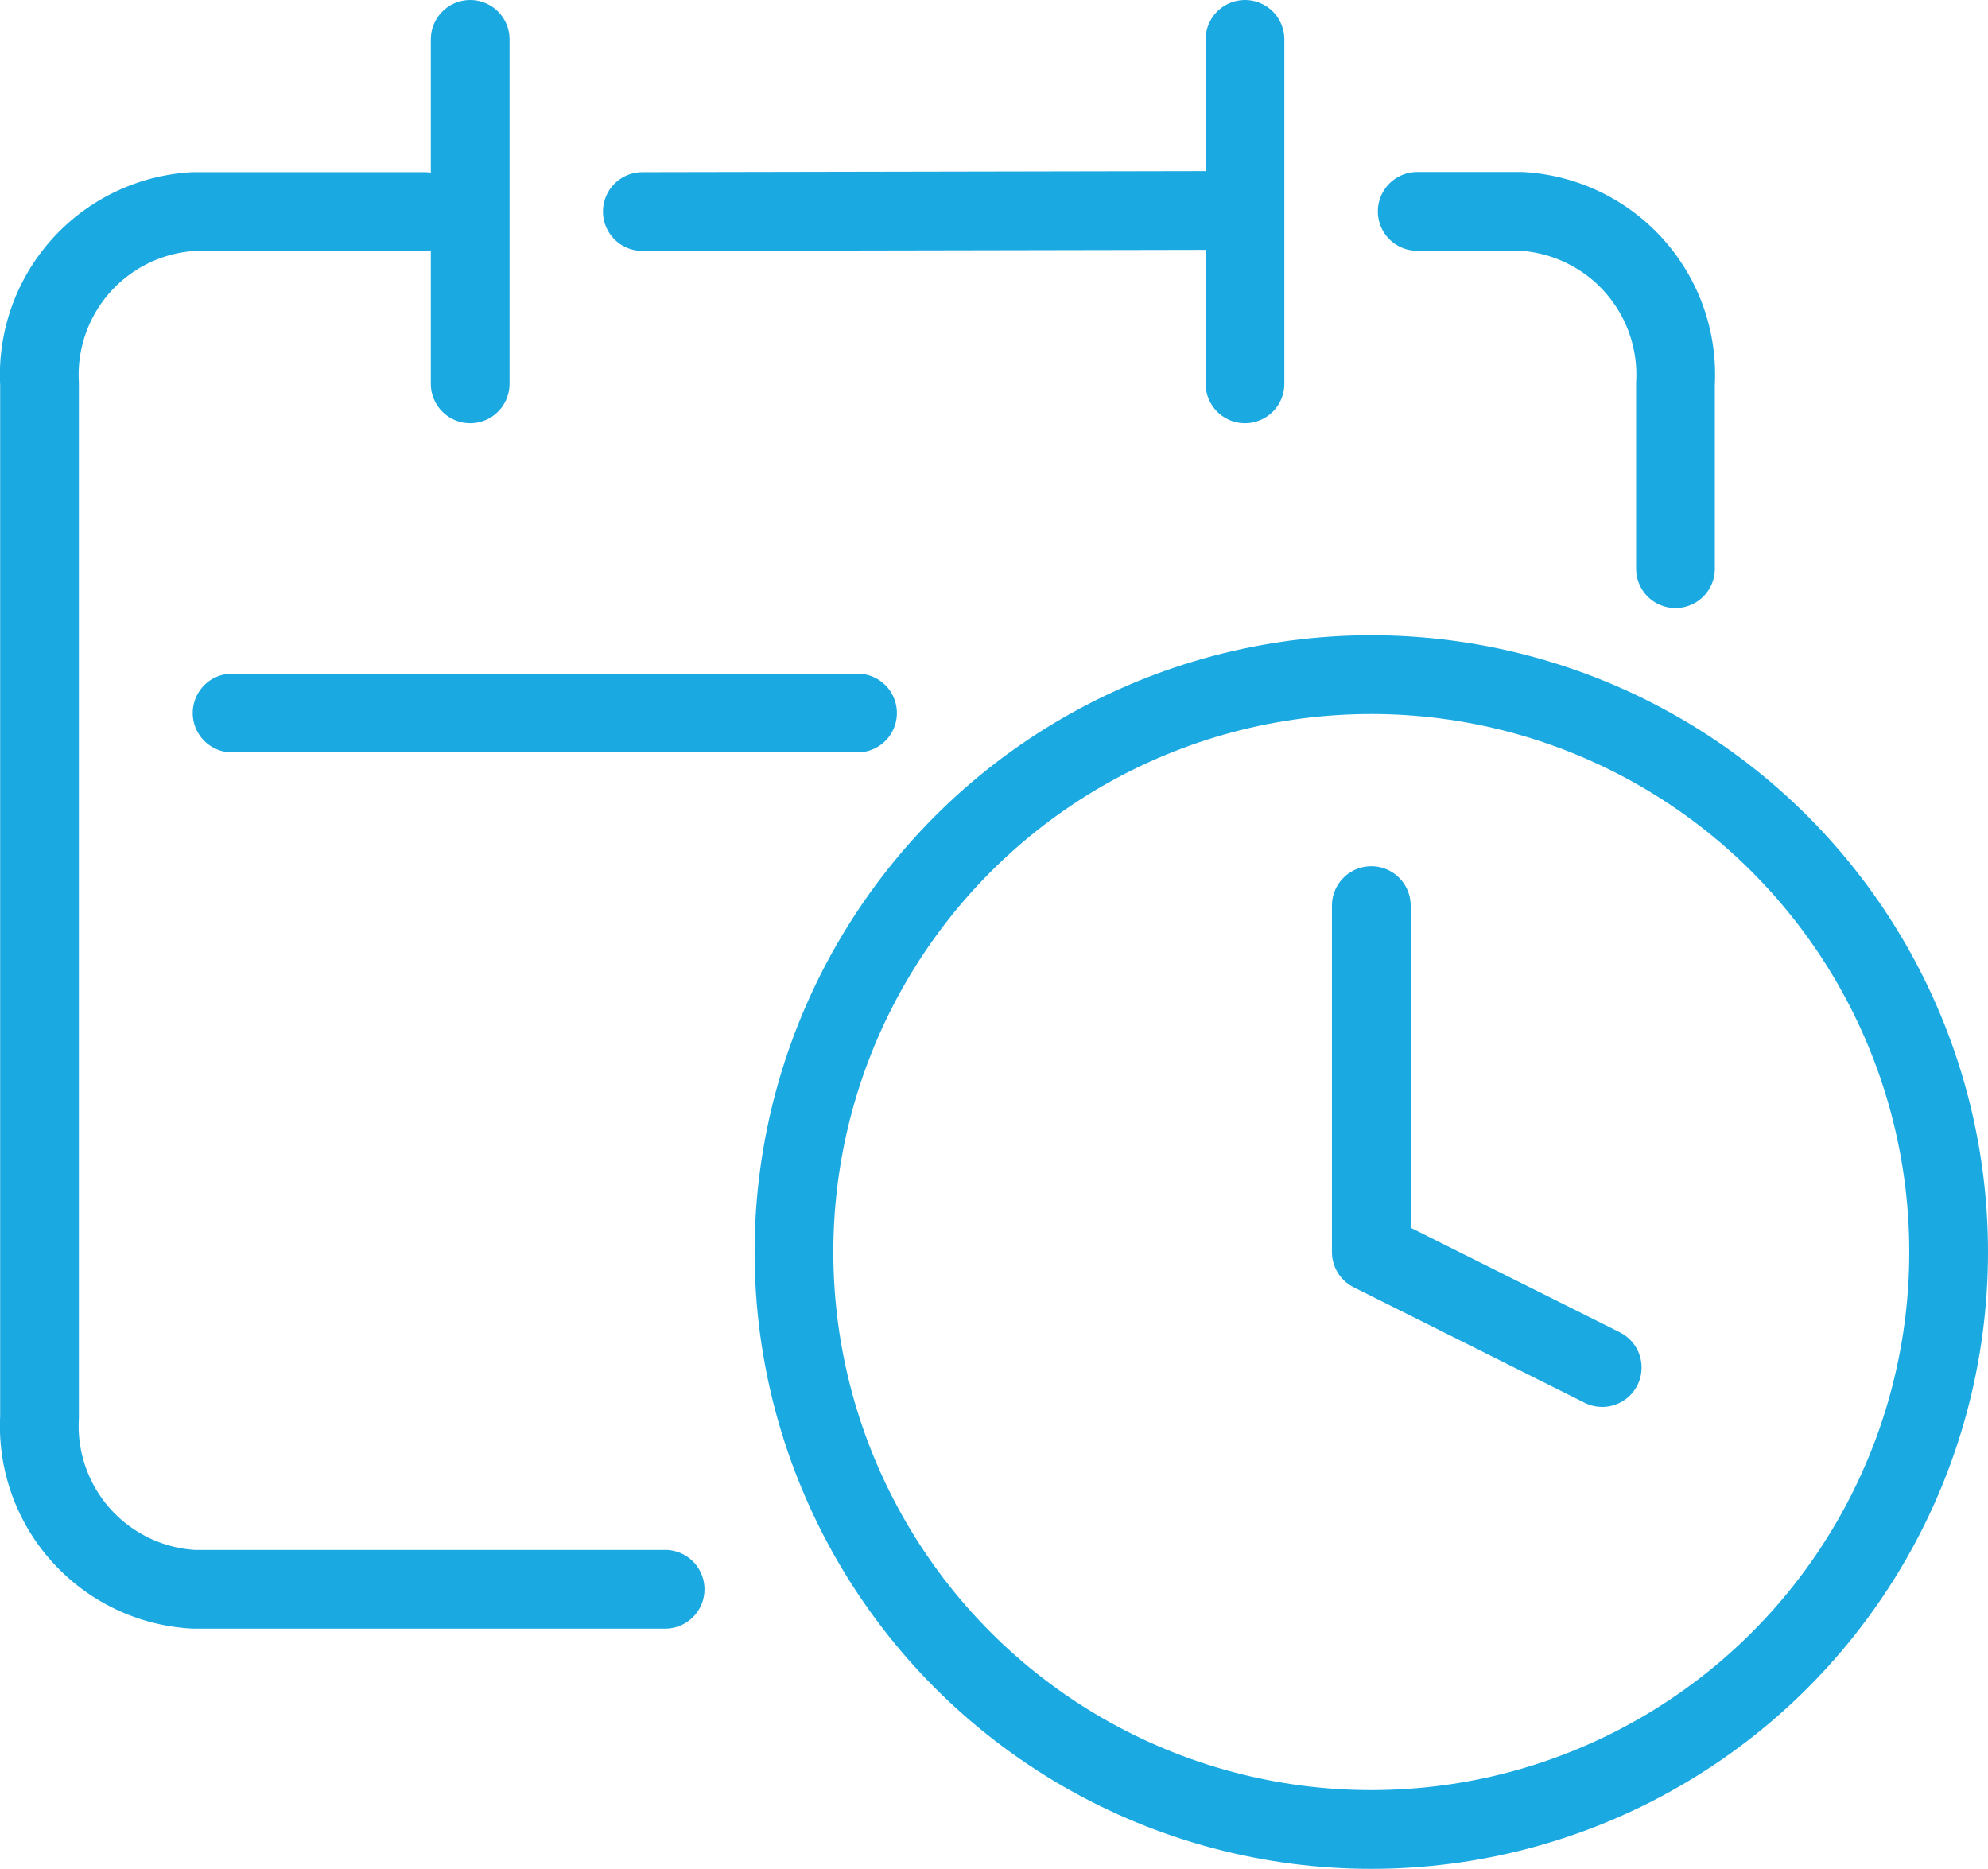
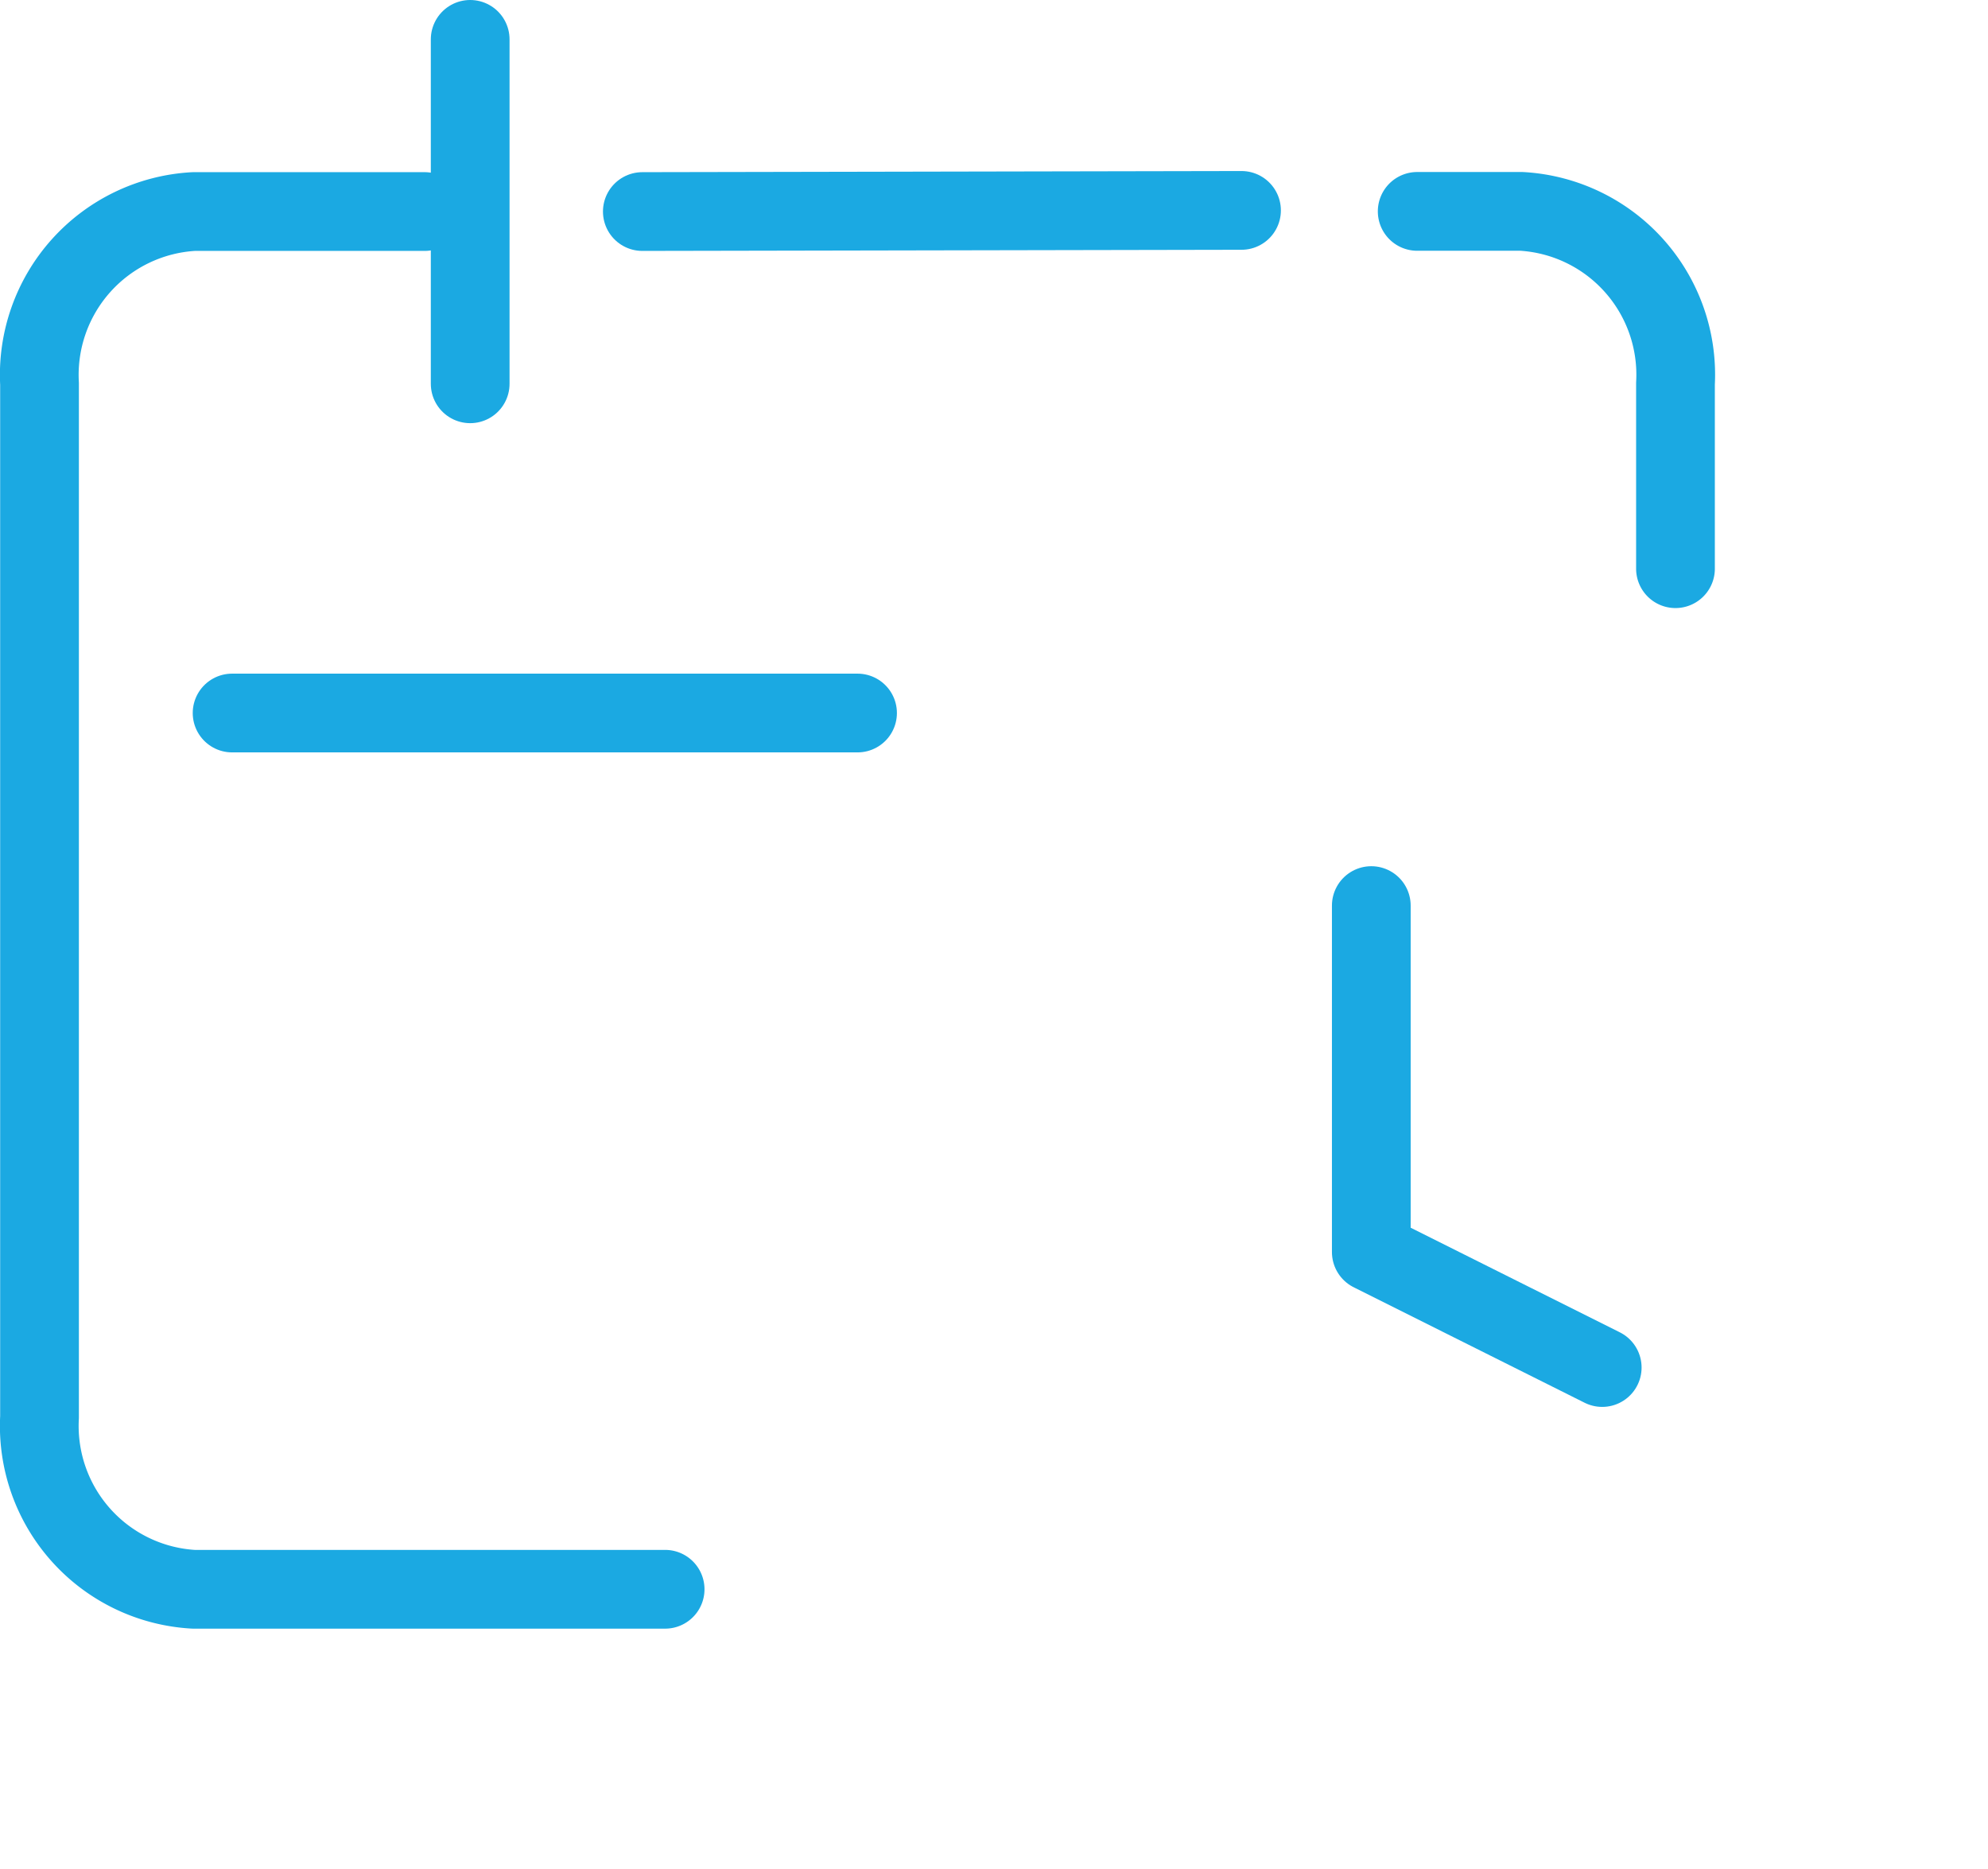
<svg xmlns="http://www.w3.org/2000/svg" width="50.501" height="47.468" viewBox="0 0 50.501 47.468">
  <g id="icon_budget" transform="translate(-1.496 -1.5)">
    <line id="Line_37" data-name="Line 37" x2="15.888" transform="translate(7.392 19.61)" fill="none" stroke="#1ba9e2" stroke-linecap="round" stroke-linejoin="round" stroke-width="2" />
    <path id="Path_751" data-name="Path 751" d="M23.377,13.36v-4.7a4.155,4.155,0,0,0-3.911-4.375h-2.65" transform="translate(20.681 2.584)" fill="none" stroke="#1ba9e2" stroke-linecap="round" stroke-linejoin="round" stroke-width="2" />
    <path id="Path_752" data-name="Path 752" d="M12.281,4.289H6.415A4.155,4.155,0,0,0,2.5,8.664V34.909a4.155,4.155,0,0,0,3.911,4.373H18.392" transform="translate(0 2.584)" fill="none" stroke="#1ba9e2" stroke-linecap="round" stroke-linejoin="round" stroke-width="2" />
-     <line id="Line_38" data-name="Line 38" y2="8.748" transform="translate(33.122 2.5)" fill="none" stroke="#1ba9e2" stroke-linecap="round" stroke-linejoin="round" stroke-width="2" />
    <line id="Line_39" data-name="Line 39" y2="8.748" transform="translate(13.44 2.5)" fill="none" stroke="#1ba9e2" stroke-linecap="round" stroke-linejoin="round" stroke-width="2" />
    <line id="Line_40" data-name="Line 40" y1="0.029" x2="15.221" transform="translate(17.813 6.844)" fill="none" stroke="#1ba9e2" stroke-linecap="round" stroke-linejoin="round" stroke-width="2" />
    <path id="Path_753" data-name="Path 753" d="M16.339,11.5v8.8l5.866,2.933" transform="translate(19.992 13.001)" fill="none" stroke="#1ba9e2" stroke-linecap="round" stroke-linejoin="round" stroke-width="2" />
-     <circle id="Ellipse_7" data-name="Ellipse 7" cx="14.666" cy="14.666" r="14.666" transform="translate(21.665 18.635)" fill="none" stroke="#1ba9e2" stroke-linecap="round" stroke-linejoin="round" stroke-width="2" />
  </g>
</svg>